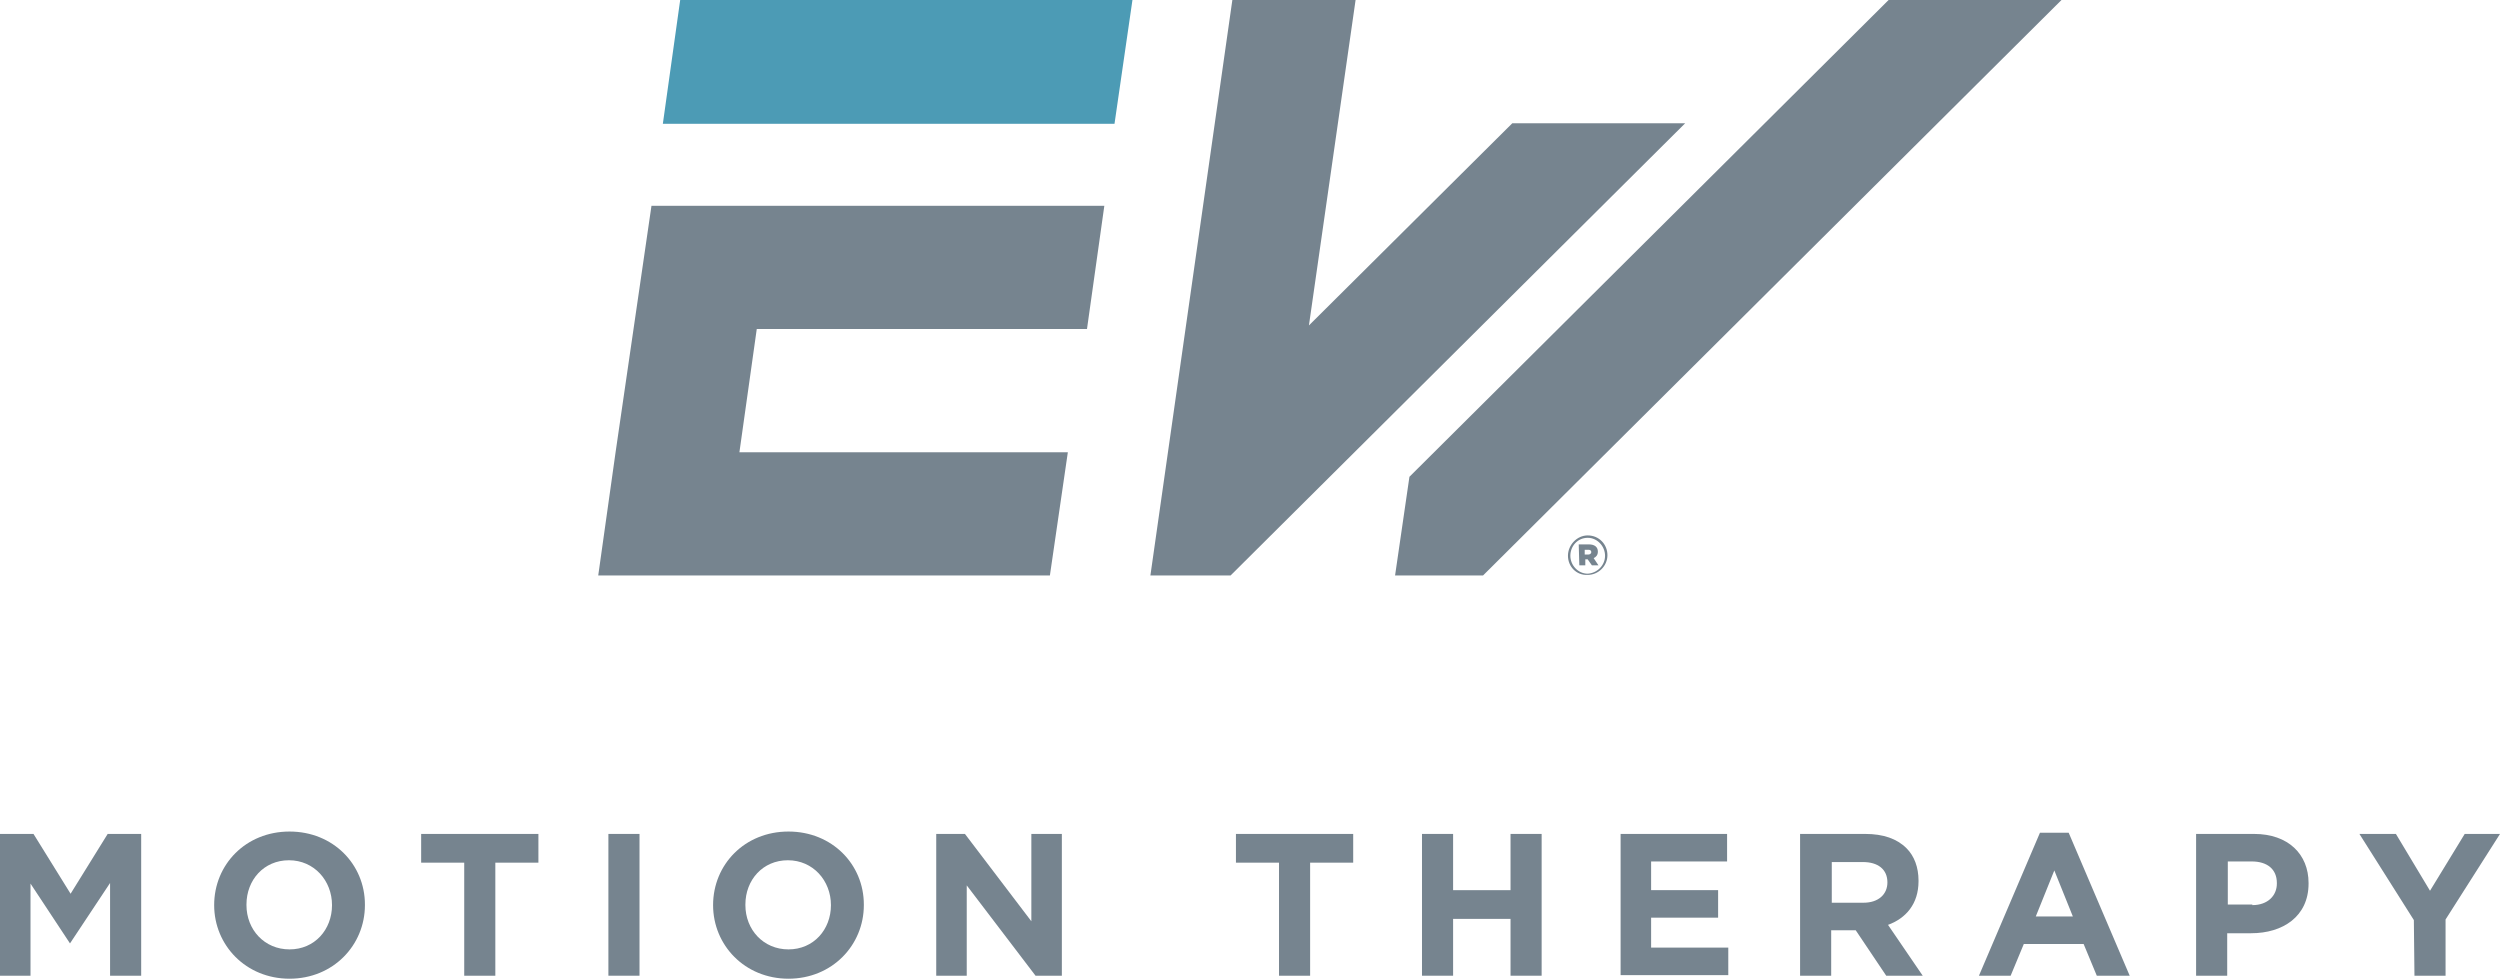
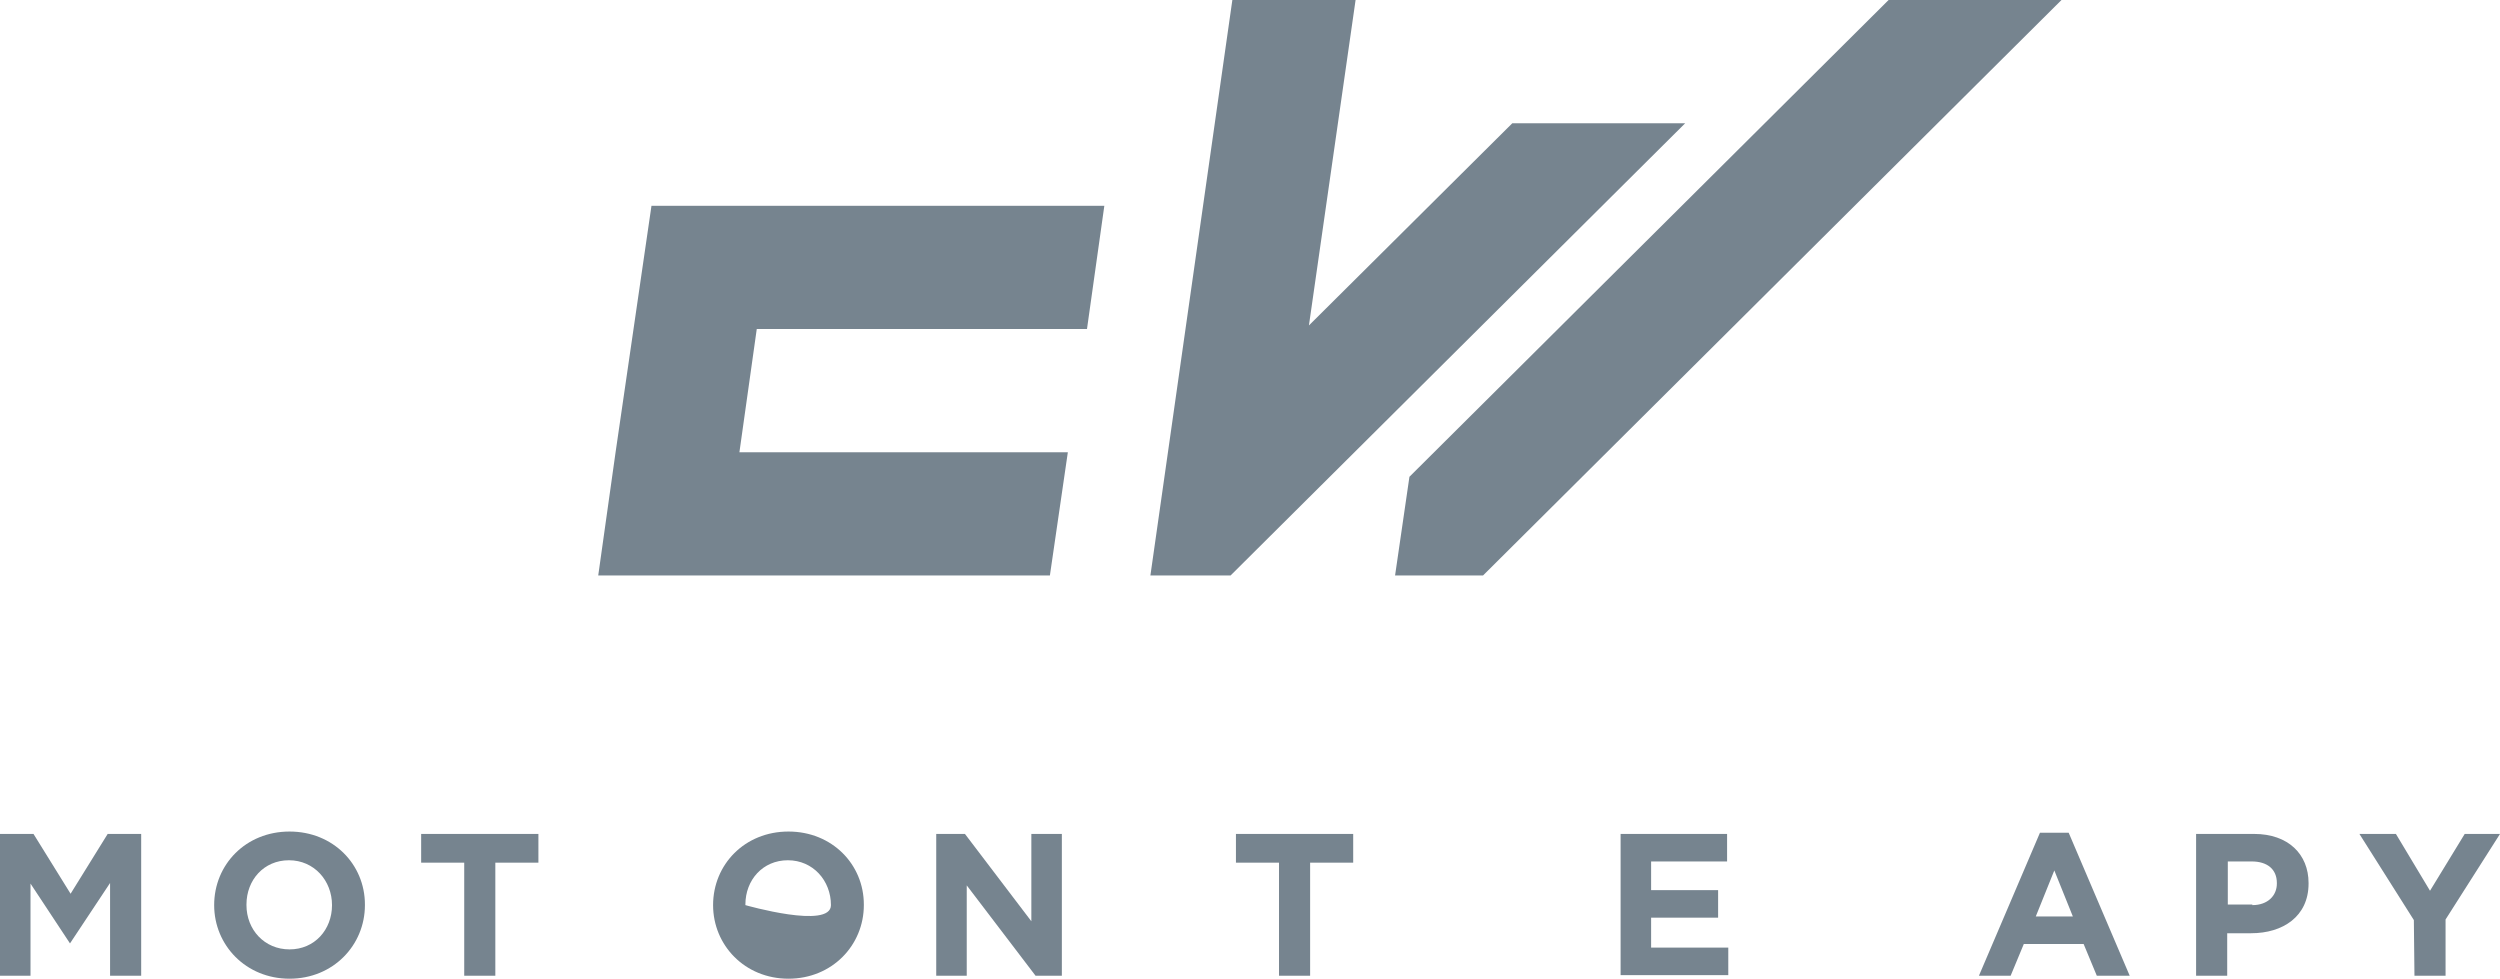
<svg xmlns="http://www.w3.org/2000/svg" version="1.1" id="Layer_1" x="0px" y="0px" viewBox="0 0 417.9 163.6" style="enable-background:new 0 0 417.9 163.6;" xml:space="preserve">
  <style type="text/css">
	.st0{fill:#4C9BB5;}
	.st1{fill:#76848F;}
</style>
-   <polygon class="st0" points="113.7,0 110.8,20.7 186.3,20.7 189.3,0 " />
  <polygon class="st1" points="315.7,0 235.6,79.7 233.2,96.2 247.9,96.2 344.6,0 " />
  <polygon class="st1" points="123.6,75.6 178.5,75.6 175.5,96.2 100,96.2 102.9,75.6 108.9,34.4 184.6,34.4 181.7,55 126.5,55 " />
  <polygon class="st1" points="206,0 192.3,96.2 205.7,96.2 281.7,20.6 252.8,20.6 218.8,54.4 226.6,0 " />
  <g>
    <path class="st1" d="M0,139.4h5.6l6.2,10l6.2-10h5.6v23.7h-5.2v-15.5l-6.7,10.1l0,0l-6.6-10v15.4H0V139.4z" />
    <path class="st1" d="M35.8,151.3L35.8,151.3c0-6.8,5.3-12.3,12.6-12.3c7.3,0,12.6,5.5,12.6,12.2v0.1c0,6.7-5.3,12.3-12.6,12.3   S35.8,158,35.8,151.3z M55.5,151.3L55.5,151.3c0-4.1-3-7.5-7.2-7.5s-7.1,3.3-7.1,7.4v0.1c0,4.1,3,7.4,7.2,7.4   C52.6,158.7,55.5,155.4,55.5,151.3z" />
    <path class="st1" d="M77.6,144.2h-7.2v-4.8H90v4.8h-7.2v18.9h-5.2L77.6,144.2L77.6,144.2z" />
-     <path class="st1" d="M101.7,139.4h5.2v23.7h-5.2V139.4z" />
-     <path class="st1" d="M119.2,151.3L119.2,151.3c0-6.8,5.3-12.3,12.6-12.3s12.6,5.5,12.6,12.2v0.1c0,6.7-5.3,12.3-12.6,12.3   S119.2,158,119.2,151.3z M138.9,151.3L138.9,151.3c0-4.1-3-7.5-7.2-7.5s-7.1,3.3-7.1,7.4v0.1c0,4.1,3,7.4,7.2,7.4   S138.9,155.4,138.9,151.3z" />
+     <path class="st1" d="M119.2,151.3L119.2,151.3c0-6.8,5.3-12.3,12.6-12.3s12.6,5.5,12.6,12.2v0.1c0,6.7-5.3,12.3-12.6,12.3   S119.2,158,119.2,151.3z M138.9,151.3L138.9,151.3c0-4.1-3-7.5-7.2-7.5s-7.1,3.3-7.1,7.4v0.1S138.9,155.4,138.9,151.3z" />
    <path class="st1" d="M156.5,139.4h4.8l11.1,14.6v-14.6h5.1v23.7h-4.4L161.6,148v15.1h-5.1L156.5,139.4L156.5,139.4z" />
    <path class="st1" d="M213.8,144.2h-7.2v-4.8h19.6v4.8H219v18.9h-5.2L213.8,144.2L213.8,144.2z" />
-     <path class="st1" d="M237.7,139.4h5.2v9.4h9.6v-9.4h5.2v23.7h-5.2v-9.5h-9.6v9.5h-5.2V139.4z" />
    <path class="st1" d="M270.9,139.4h17.8v4.6H276v4.8h11.2v4.6H276v5h12.9v4.6h-18L270.9,139.4L270.9,139.4z" />
-     <path class="st1" d="M301,139.4h10.8c3,0,5.3,0.8,6.9,2.4c1.3,1.3,2,3.2,2,5.4v0.1c0,3.8-2.1,6.2-5.1,7.3l5.8,8.5h-6.1l-5.1-7.6   h-4.1v7.6h-5.2v-23.7H301z M311.5,150.9c2.5,0,4-1.4,4-3.4l0,0c0-2.2-1.6-3.4-4.1-3.4h-5.2v6.8H311.5z" />
    <path class="st1" d="M341,139.2h4.8l10.2,23.9h-5.5l-2.2-5.3h-10l-2.2,5.3h-5.3L341,139.2z M346.5,153.2l-3.1-7.7l-3.1,7.7H346.5z" />
    <path class="st1" d="M367.1,139.4h9.7c5.7,0,9.1,3.4,9.1,8.2v0.1c0,5.5-4.3,8.3-9.6,8.3h-4v7.1h-5.2V139.4z M376.5,151.3   c2.6,0,4.1-1.6,4.1-3.6v-0.1c0-2.3-1.6-3.6-4.2-3.6h-4v7.2h4.1V151.3z" />
    <path class="st1" d="M403.5,153.8l-9.1-14.4h6.1l5.7,9.5l5.8-9.5h5.9l-9.1,14.3v9.4h-5.2L403.5,153.8L403.5,153.8z" />
  </g>
  <g>
-     <path class="st1" d="M262.1,92.9L262.1,92.9c0-1.8,1.5-3.4,3.3-3.4c1.9,0,3.3,1.5,3.3,3.3l0,0c0,1.8-1.5,3.3-3.3,3.3   C263.5,96.2,262.1,94.7,262.1,92.9z M268.3,92.9L268.3,92.9c0-1.6-1.3-3-2.9-3c-1.7,0-2.9,1.4-2.9,3l0,0c0,1.6,1.3,3,2.9,3   C267,95.8,268.3,94.5,268.3,92.9z M263.9,91h1.7c0.9,0,1.5,0.4,1.5,1.2c0,0.6-0.3,0.9-0.7,1.1l0.8,1.2h-1.1l-0.7-1H265v1h-1   L263.9,91L263.9,91z M265.5,92.7c0.3,0,0.5-0.2,0.5-0.4c0-0.3-0.2-0.4-0.5-0.4h-0.6v0.8H265.5z" />
-   </g>
+     </g>
</svg>